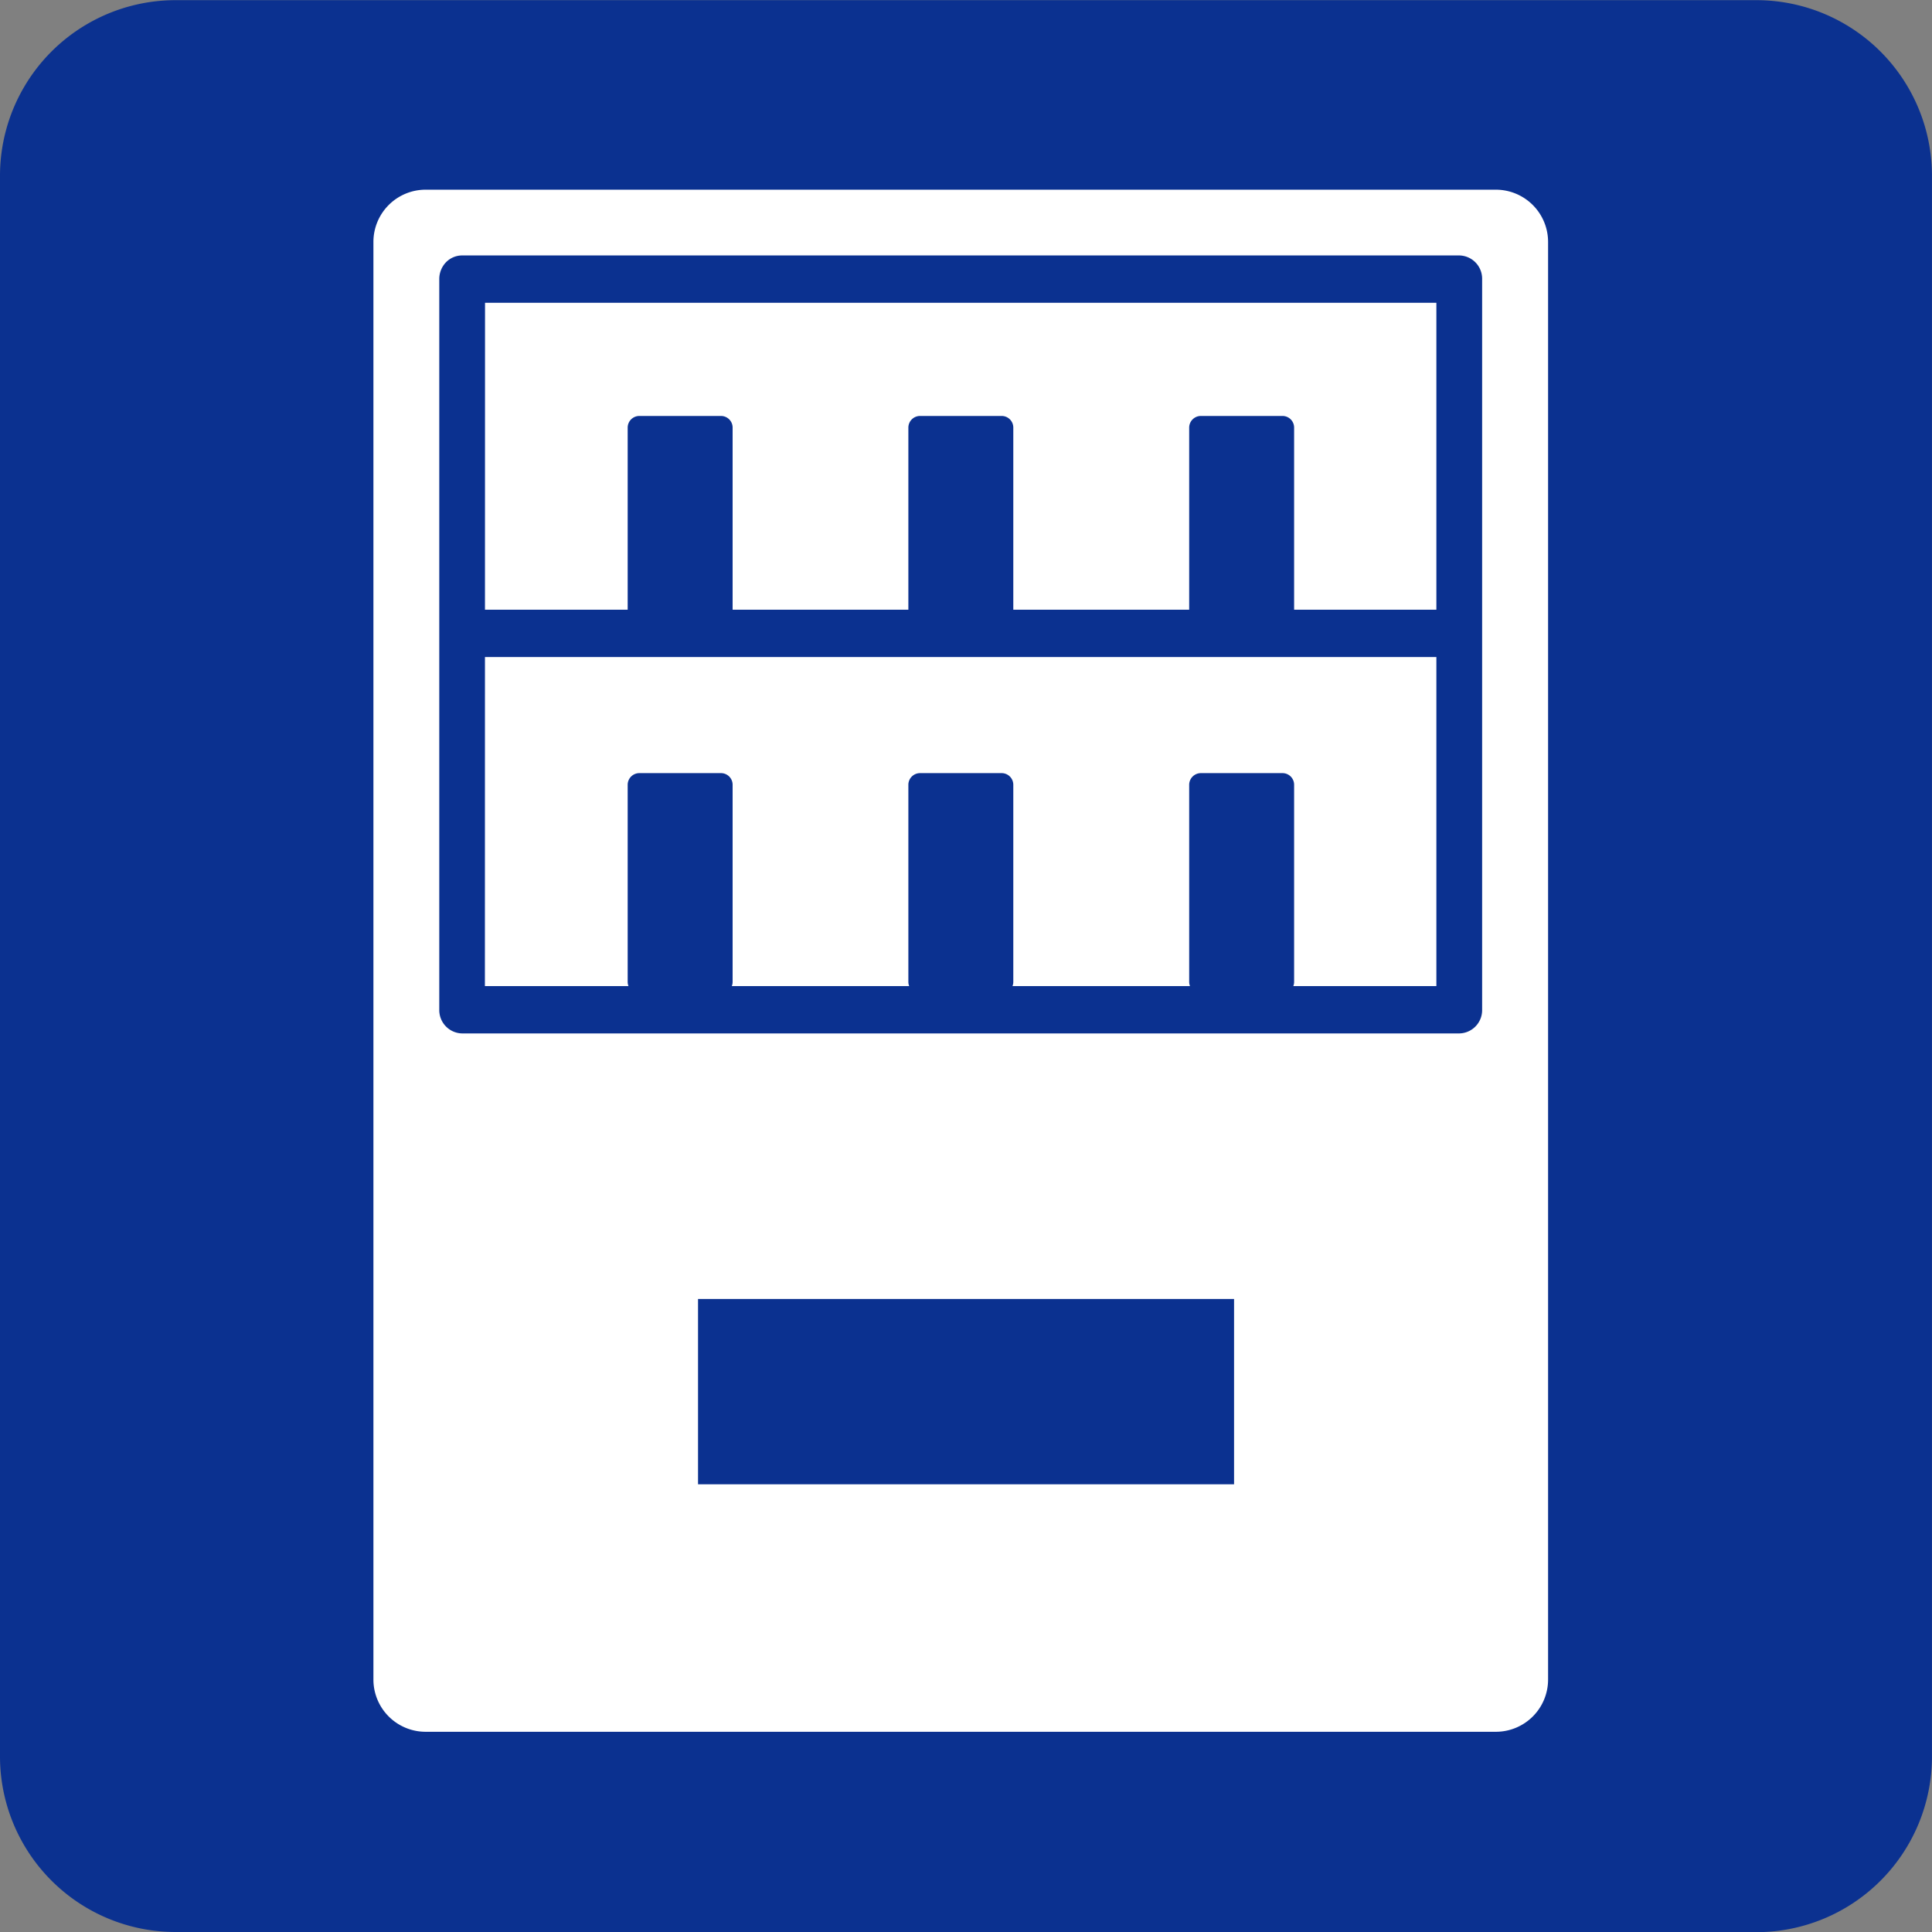
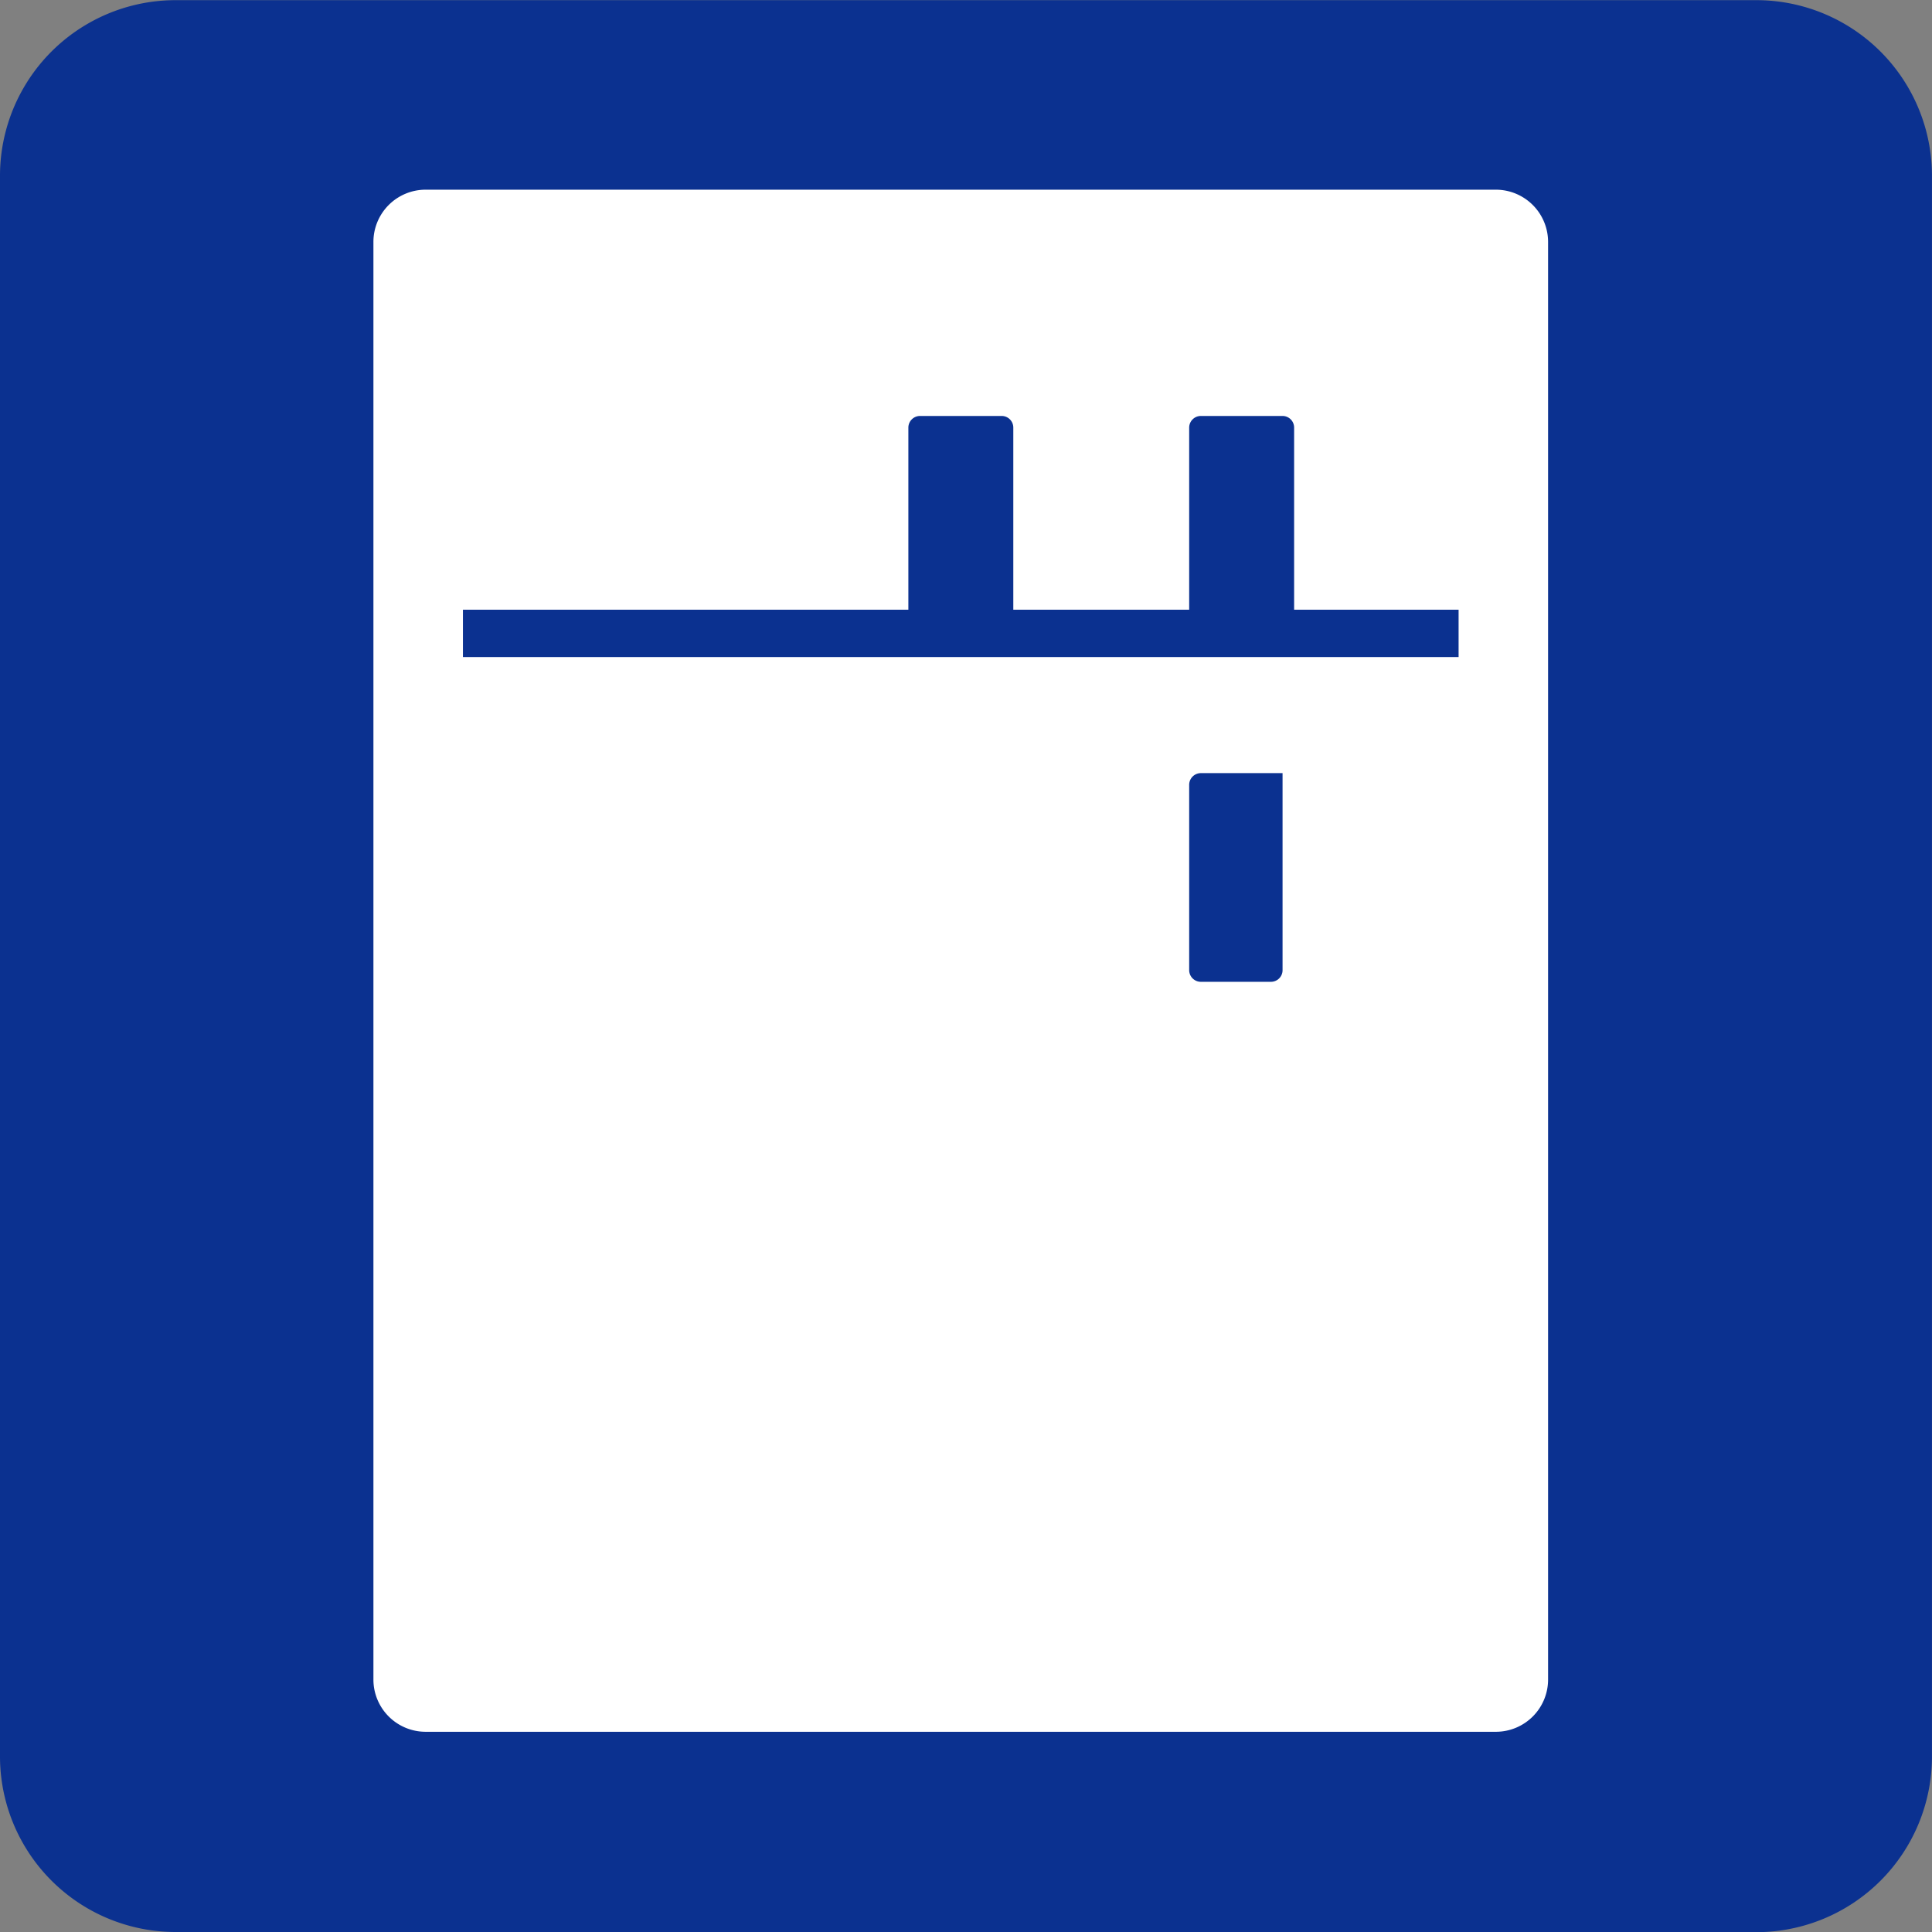
<svg xmlns="http://www.w3.org/2000/svg" width="60" height="60" viewBox="0 0 60 60">
  <rect x="0" y="0" width="60" height="60" fill="#808080" stroke="none" />
  <g id="グループ_624" data-name="グループ 624" transform="translate(0 0)">
    <path id="パス_583" data-name="パス 583" d="M292.065,775.14H242.973a5.454,5.454,0,0,1-5.453-5.455V720.6a5.454,5.454,0,0,1,5.453-5.455h49.091a5.454,5.454,0,0,1,5.455,5.455v49.09a5.455,5.455,0,0,1-5.455,5.455" transform="translate(-237.52 -715.14)" fill="#0b3190" />
    <path id="パス_584" data-name="パス 584" d="M243.436,764.408V719.773a1.622,1.622,0,0,1,1.616-1.628H278.3a1.623,1.623,0,0,1,1.616,1.628v44.635a1.622,1.622,0,0,1-1.616,1.628H245.052a1.622,1.622,0,0,1-1.616-1.628" transform="translate(-231.839 -712.254)" fill="#fff" />
-     <rect id="長方形_534" data-name="長方形 534" width="16.647" height="5.755" transform="translate(21.678 40.341)" fill="#0b3190" />
-     <path id="パス_585" data-name="パス 585" d="M276.159,743.348h-30.97a.724.724,0,0,1-.71-.735V719.922a.75.75,0,0,1,.207-.521.7.7,0,0,1,.5-.214h30.97a.723.723,0,0,1,.71.735v22.691a.723.723,0,0,1-.71.735m-30.26-1.47h29.549v-21.22H245.9Z" transform="translate(-230.837 -711.254)" fill="#0b3190" />
-     <path id="パス_586" data-name="パス 586" d="M248.024,727.647h2.535a.361.361,0,0,1,.361.363v6.118a.361.361,0,0,1-.361.363h-2.535a.363.363,0,0,1-.363-.363V728.01a.363.363,0,0,1,.363-.363" transform="translate(-228.168 -703.637)" fill="#0b3190" />
-     <path id="パス_587" data-name="パス 587" d="M252.559,727.647h2.535a.362.362,0,0,1,.361.363v6.118a.361.361,0,0,1-.361.363h-2.535a.363.363,0,0,1-.363-.363V728.01a.363.363,0,0,1,.363-.363" transform="translate(-223.986 -703.637)" fill="#0b3190" />
-     <path id="パス_588" data-name="パス 588" d="M257.1,727.647h2.535a.361.361,0,0,1,.359.363v6.118a.361.361,0,0,1-.359.363H257.1a.363.363,0,0,1-.365-.363V728.01a.364.364,0,0,1,.365-.363" transform="translate(-219.804 -703.637)" fill="#0b3190" />
-     <path id="パス_589" data-name="パス 589" d="M248.024,721.869h2.535a.361.361,0,0,1,.361.363v6.118a.361.361,0,0,1-.361.363h-2.535a.363.363,0,0,1-.363-.363v-6.118a.363.363,0,0,1,.363-.363" transform="translate(-228.168 -708.951)" fill="#0b3190" />
+     <path id="パス_588" data-name="パス 588" d="M257.1,727.647h2.535v6.118a.361.361,0,0,1-.359.363H257.1a.363.363,0,0,1-.365-.363V728.01a.364.364,0,0,1,.365-.363" transform="translate(-219.804 -703.637)" fill="#0b3190" />
    <path id="パス_590" data-name="パス 590" d="M252.559,721.869h2.535a.361.361,0,0,1,.361.363v6.118a.361.361,0,0,1-.361.363h-2.535a.363.363,0,0,1-.363-.363v-6.118a.363.363,0,0,1,.363-.363" transform="translate(-223.986 -708.951)" fill="#0b3190" />
    <path id="パス_591" data-name="パス 591" d="M257.1,721.869h2.535a.361.361,0,0,1,.359.363v6.118a.361.361,0,0,1-.359.363H257.1a.363.363,0,0,1-.365-.363v-6.118a.363.363,0,0,1,.365-.363" transform="translate(-219.804 -708.951)" fill="#0b3190" />
    <rect id="長方形_535" data-name="長方形 535" width="30.921" height="1.47" transform="translate(14.377 18.935)" fill="#0b3190" />
  </g>
</svg>